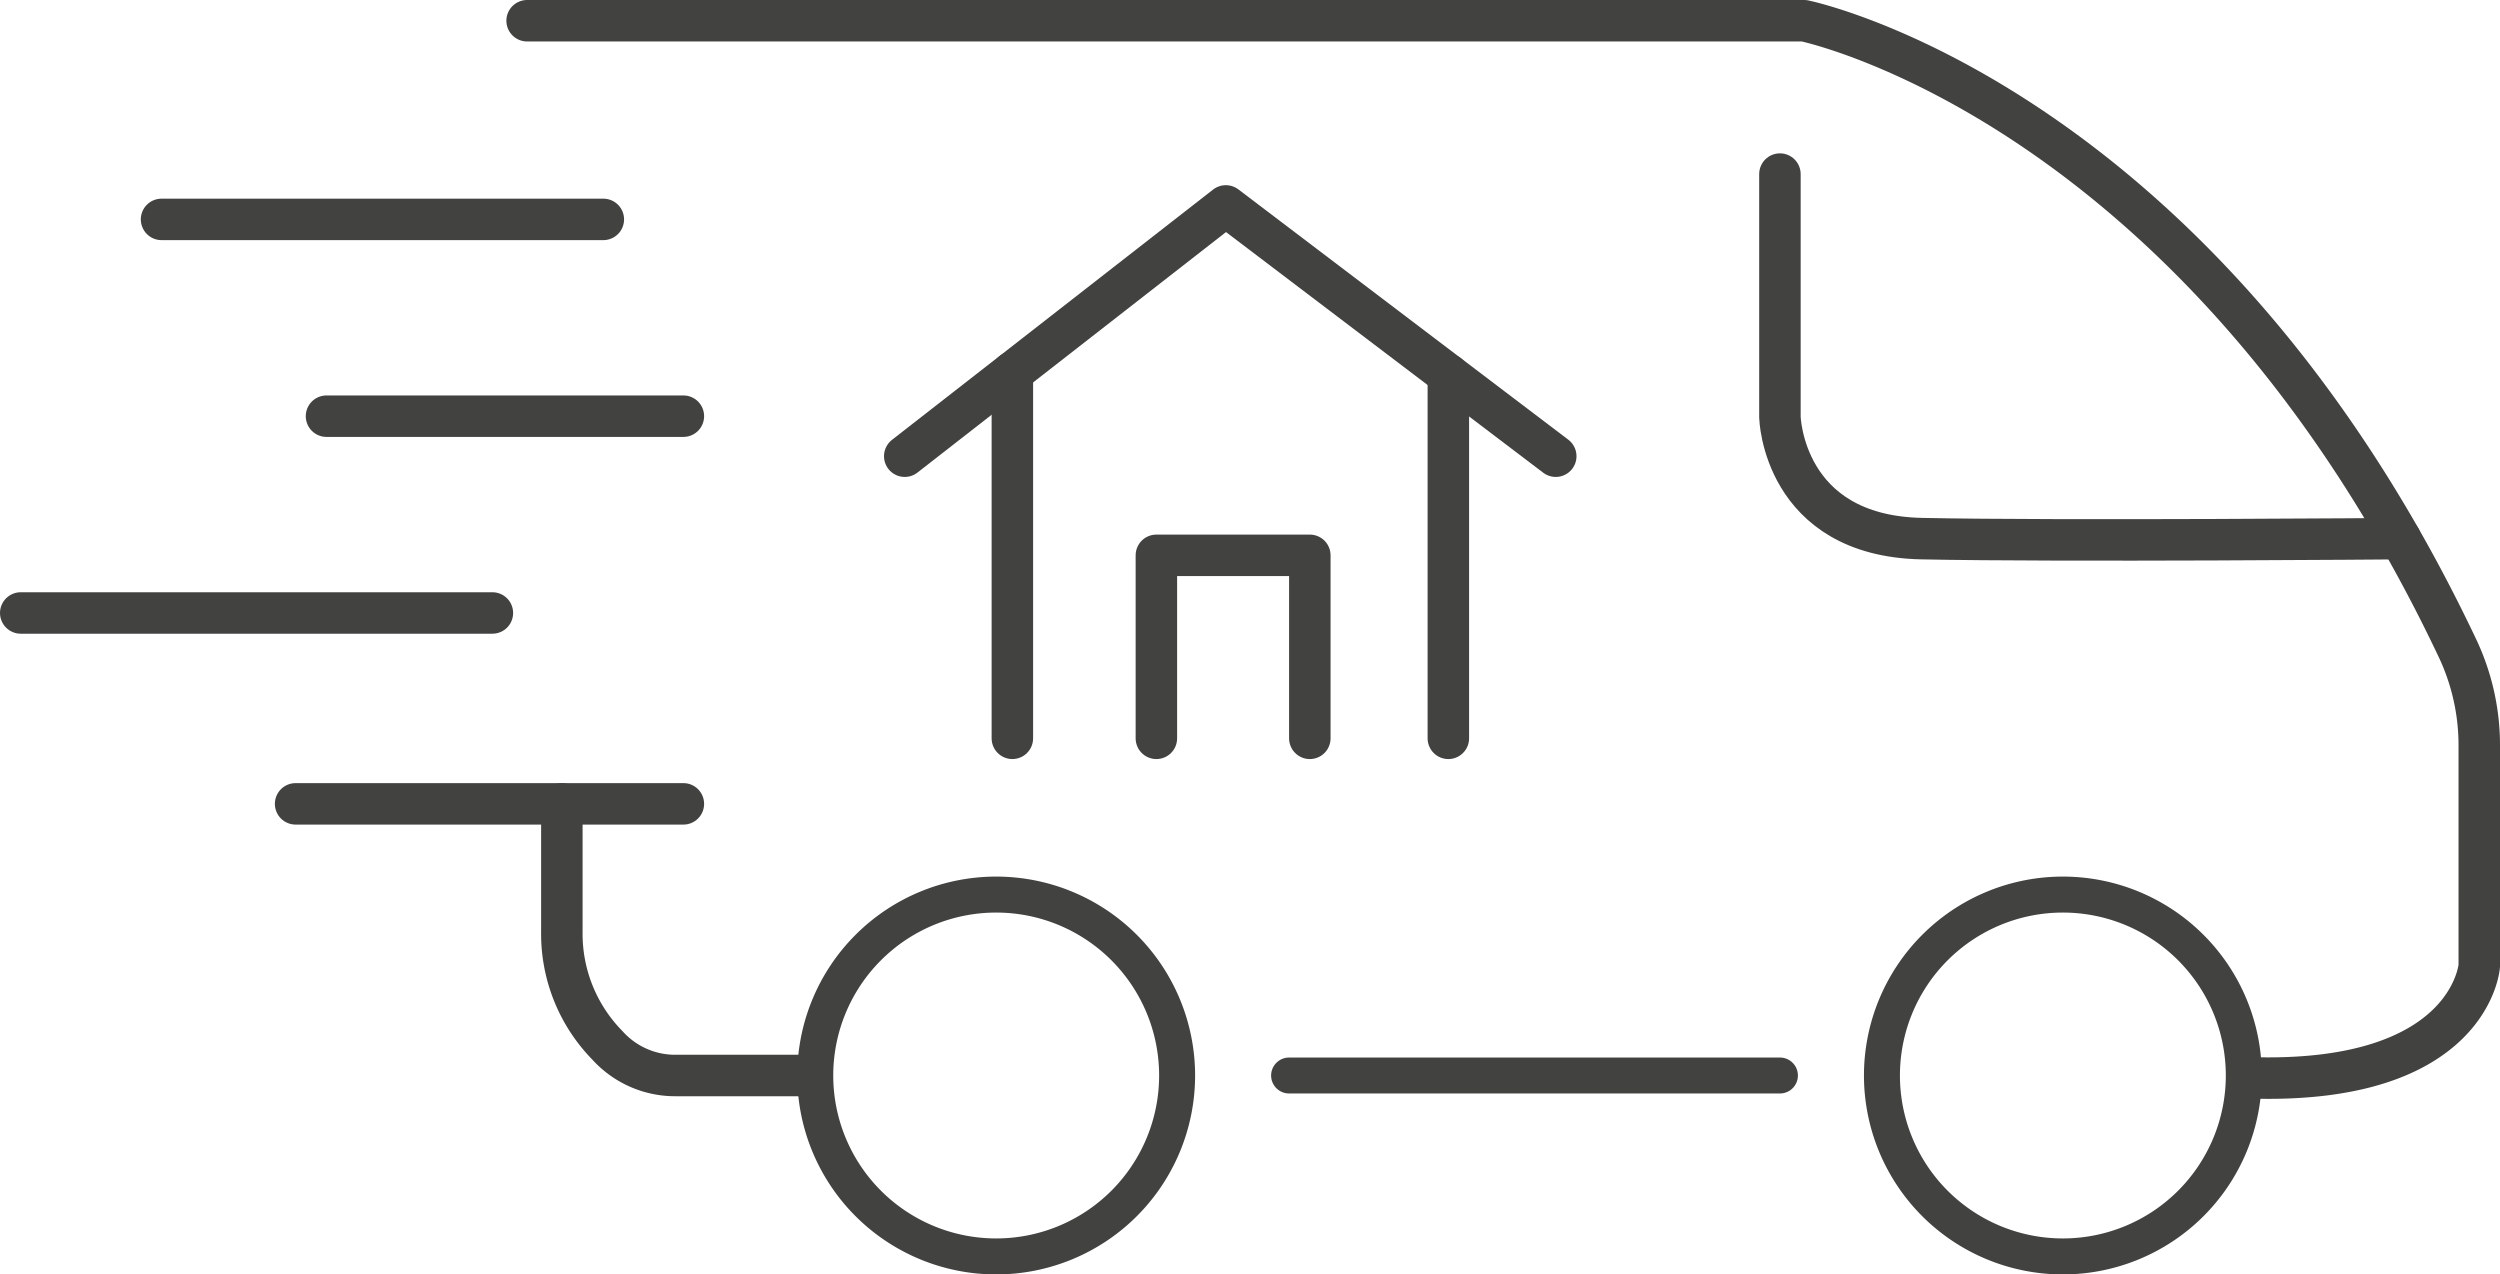
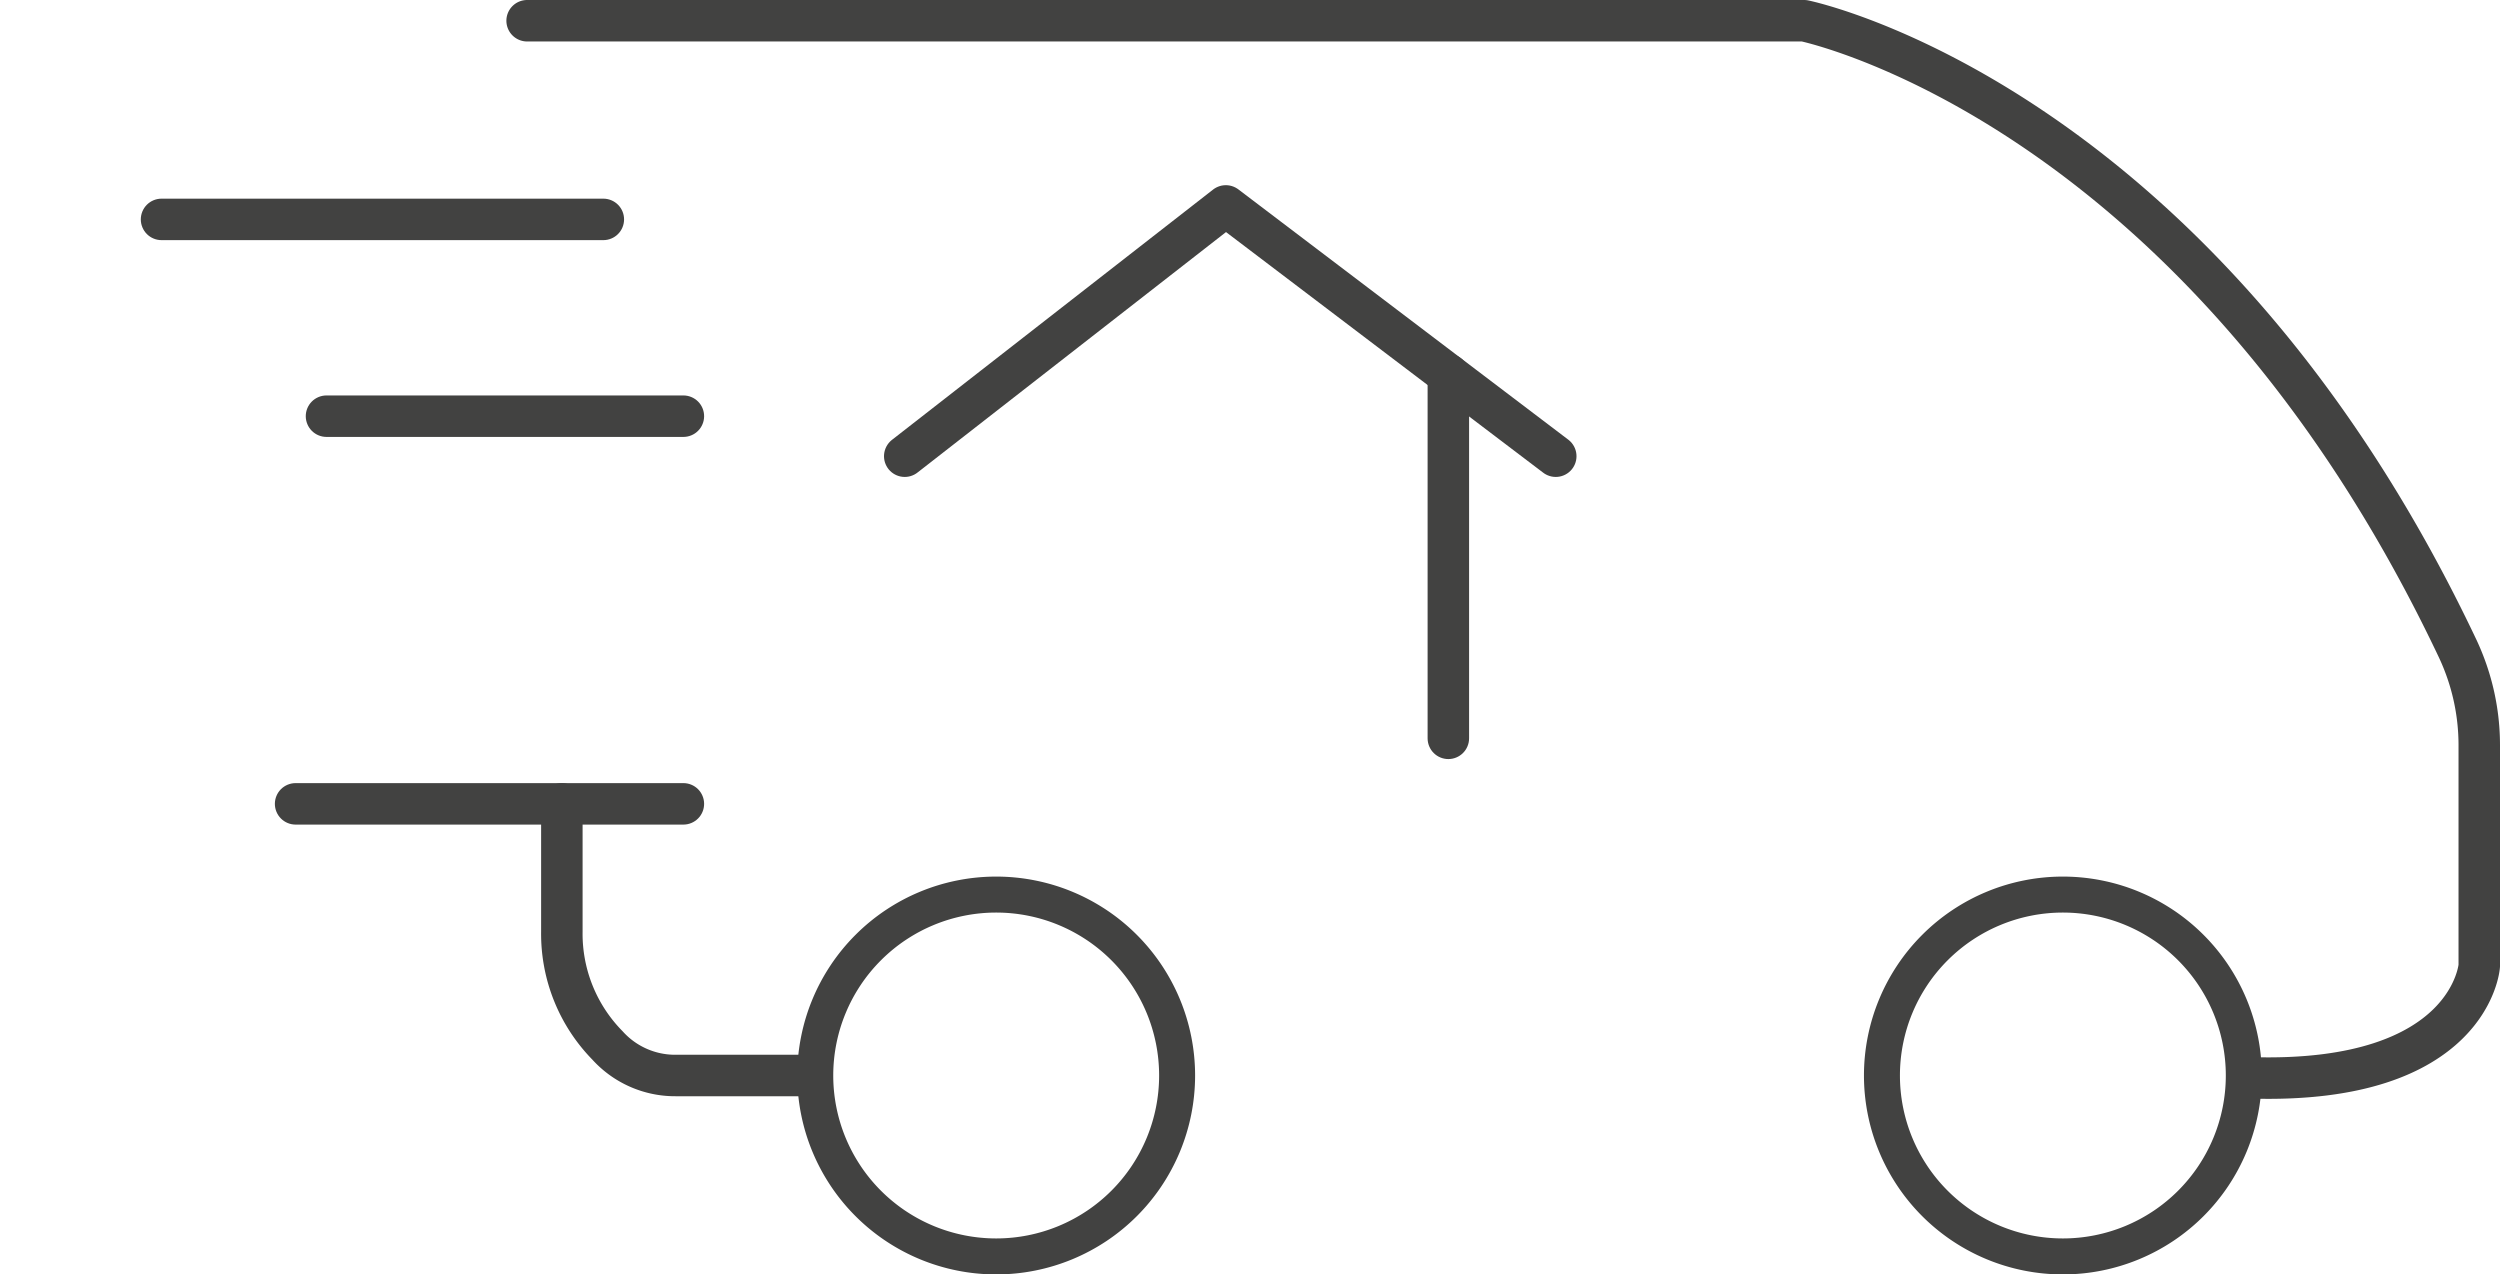
<svg xmlns="http://www.w3.org/2000/svg" width="241.12" height="122.915" viewBox="0 0 241.12 122.915">
  <g id="Groupe_1" data-name="Groupe 1" transform="translate(-330 14)">
    <path id="Tracé_1" data-name="Tracé 1" d="M50.84,2H174s38.01,7.74,63.03,60.54a21.883,21.883,0,0,1,2.09,9.38V93.16s-.824,11.391-21.907,10.8" transform="translate(330 -14)" fill="none" stroke="#424241" stroke-linecap="round" stroke-linejoin="round" stroke-width="4" />
    <path id="Tracé_7" data-name="Tracé 7" d="M17.45,0A17.45,17.45,0,1,1,0,17.45,17.45,17.45,0,0,1,17.45,0Z" transform="translate(511.51 72.28)" fill="none" stroke="#424241" stroke-linecap="round" stroke-width="3.47" />
-     <path id="Tracé_2" data-name="Tracé 2" d="M171.67,16.79V40.23s.28,11.44,13.67,11.72,46.17,0,46.17,0" transform="translate(330 -14)" fill="none" stroke="#424241" stroke-linecap="round" stroke-linejoin="round" stroke-width="4" />
    <line id="Ligne_1" data-name="Ligne 1" x2="42.61" transform="translate(345.58 7.16)" fill="none" stroke="#424241" stroke-linecap="round" stroke-linejoin="round" stroke-width="4" />
    <line id="Ligne_2" data-name="Ligne 2" x2="34.42" transform="translate(361.49 26.14)" fill="none" stroke="#424241" stroke-linecap="round" stroke-linejoin="round" stroke-width="4" />
-     <line id="Ligne_3" data-name="Ligne 3" x2="45.49" transform="translate(332 45.12)" fill="none" stroke="#424241" stroke-linecap="round" stroke-linejoin="round" stroke-width="4" />
    <line id="Ligne_4" data-name="Ligne 4" x2="37.4" transform="translate(358.51 63.53)" fill="none" stroke="#424241" stroke-linecap="round" stroke-linejoin="round" stroke-width="4" />
    <path id="Tracé_3" data-name="Tracé 3" d="M54.19,77.53V89.88a15.363,15.363,0,0,0,4.4,10.95,8.792,8.792,0,0,0,6.58,2.9H78.218" transform="translate(330 -14)" fill="none" stroke="#424241" stroke-linecap="round" stroke-linejoin="round" stroke-width="4" />
    <path id="Tracé_6" data-name="Tracé 6" d="M17.45,0A17.45,17.45,0,1,1,0,17.45,17.45,17.45,0,0,1,17.45,0Z" transform="translate(408.63 72.28)" fill="none" stroke="#424241" stroke-linecap="round" stroke-width="3.47" />
-     <line id="Ligne_5" data-name="Ligne 5" x2="47.34" transform="translate(454.33 89.73)" fill="#fff" stroke="#424241" stroke-linecap="round" stroke-linejoin="round" stroke-width="3.47" />
    <path id="Tracé_4" data-name="Tracé 4" d="M87.26,44l30.97-24.14L150.05,44" transform="translate(330 -14)" fill="none" stroke="#424241" stroke-linecap="round" stroke-linejoin="round" stroke-width="4" />
-     <line id="Ligne_6" data-name="Ligne 6" y2="35.3" transform="translate(427.64 21.91)" fill="none" stroke="#424241" stroke-linecap="round" stroke-linejoin="round" stroke-width="4" />
    <line id="Ligne_7" data-name="Ligne 7" y2="35.07" transform="translate(469.69 22.14)" fill="none" stroke="#424241" stroke-linecap="round" stroke-linejoin="round" stroke-width="4" />
-     <path id="Tracé_5" data-name="Tracé 5" d="M111.53,71.21V53.56h14.8V71.21" transform="translate(330 -14)" fill="none" stroke="#424241" stroke-linecap="round" stroke-linejoin="round" stroke-width="4" />
  </g>
</svg>